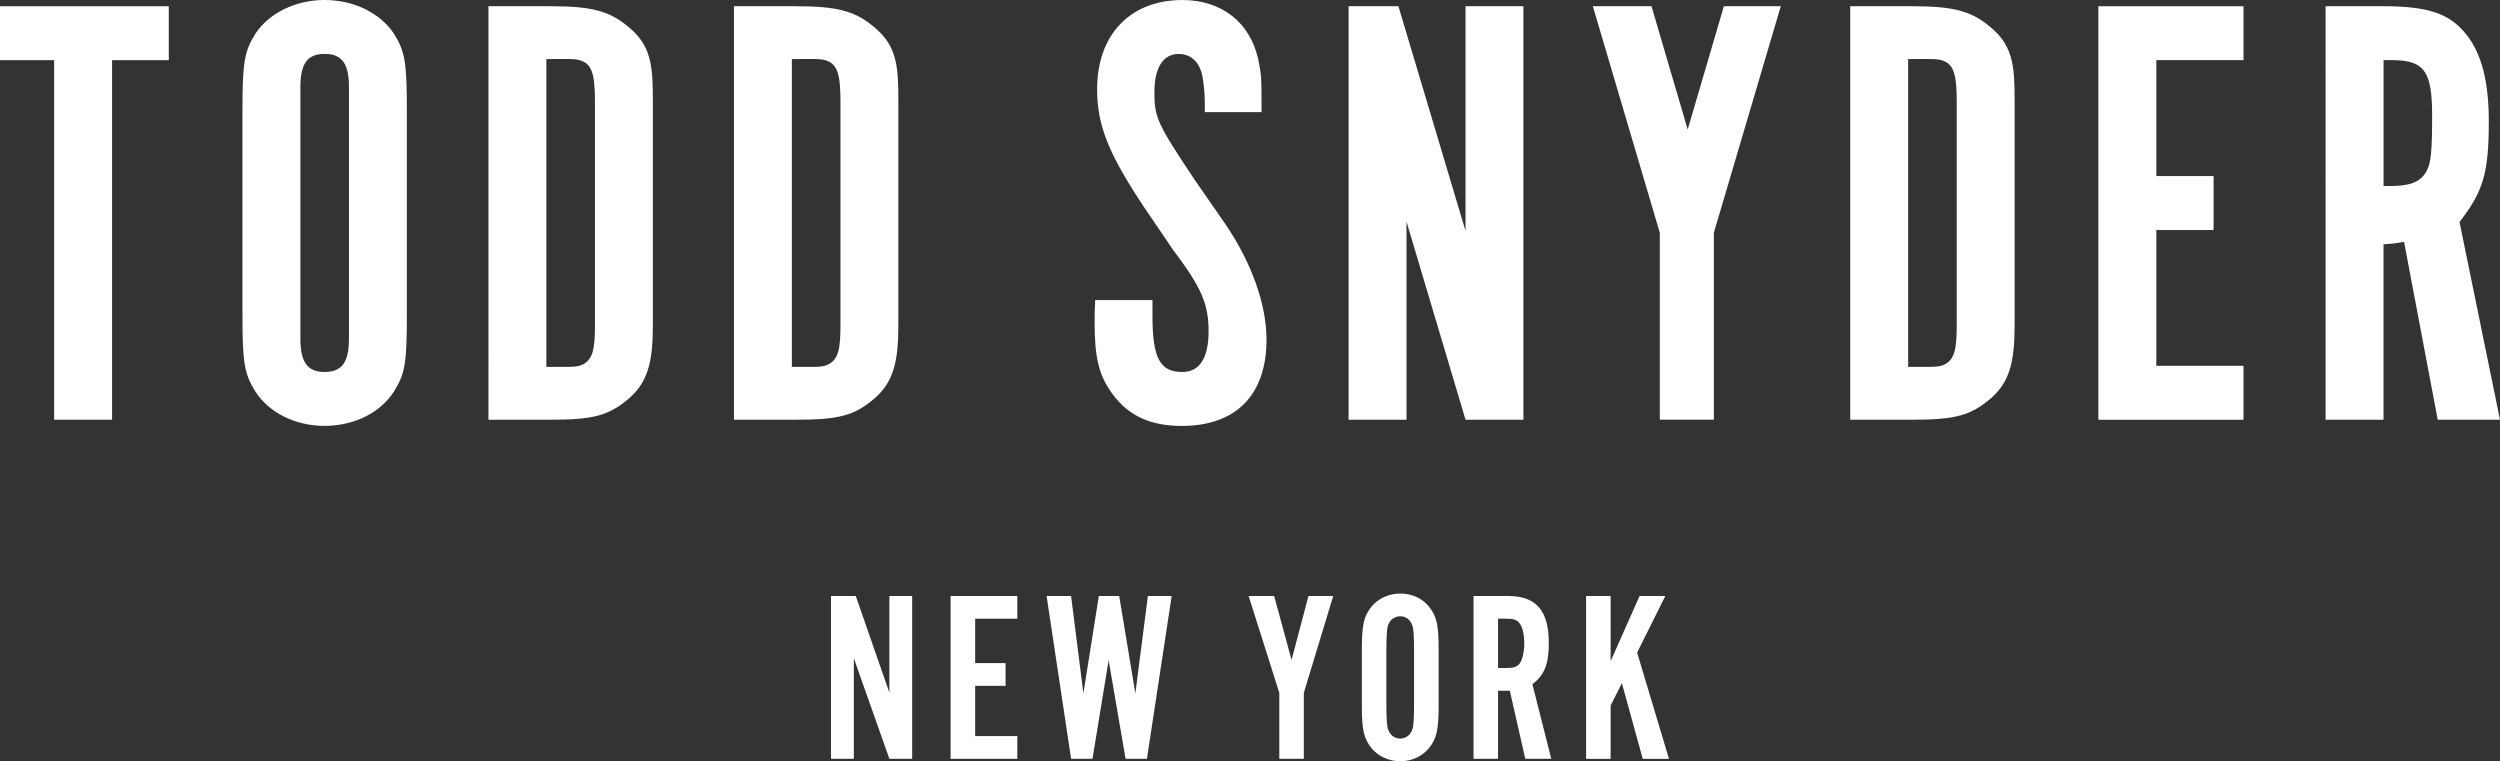
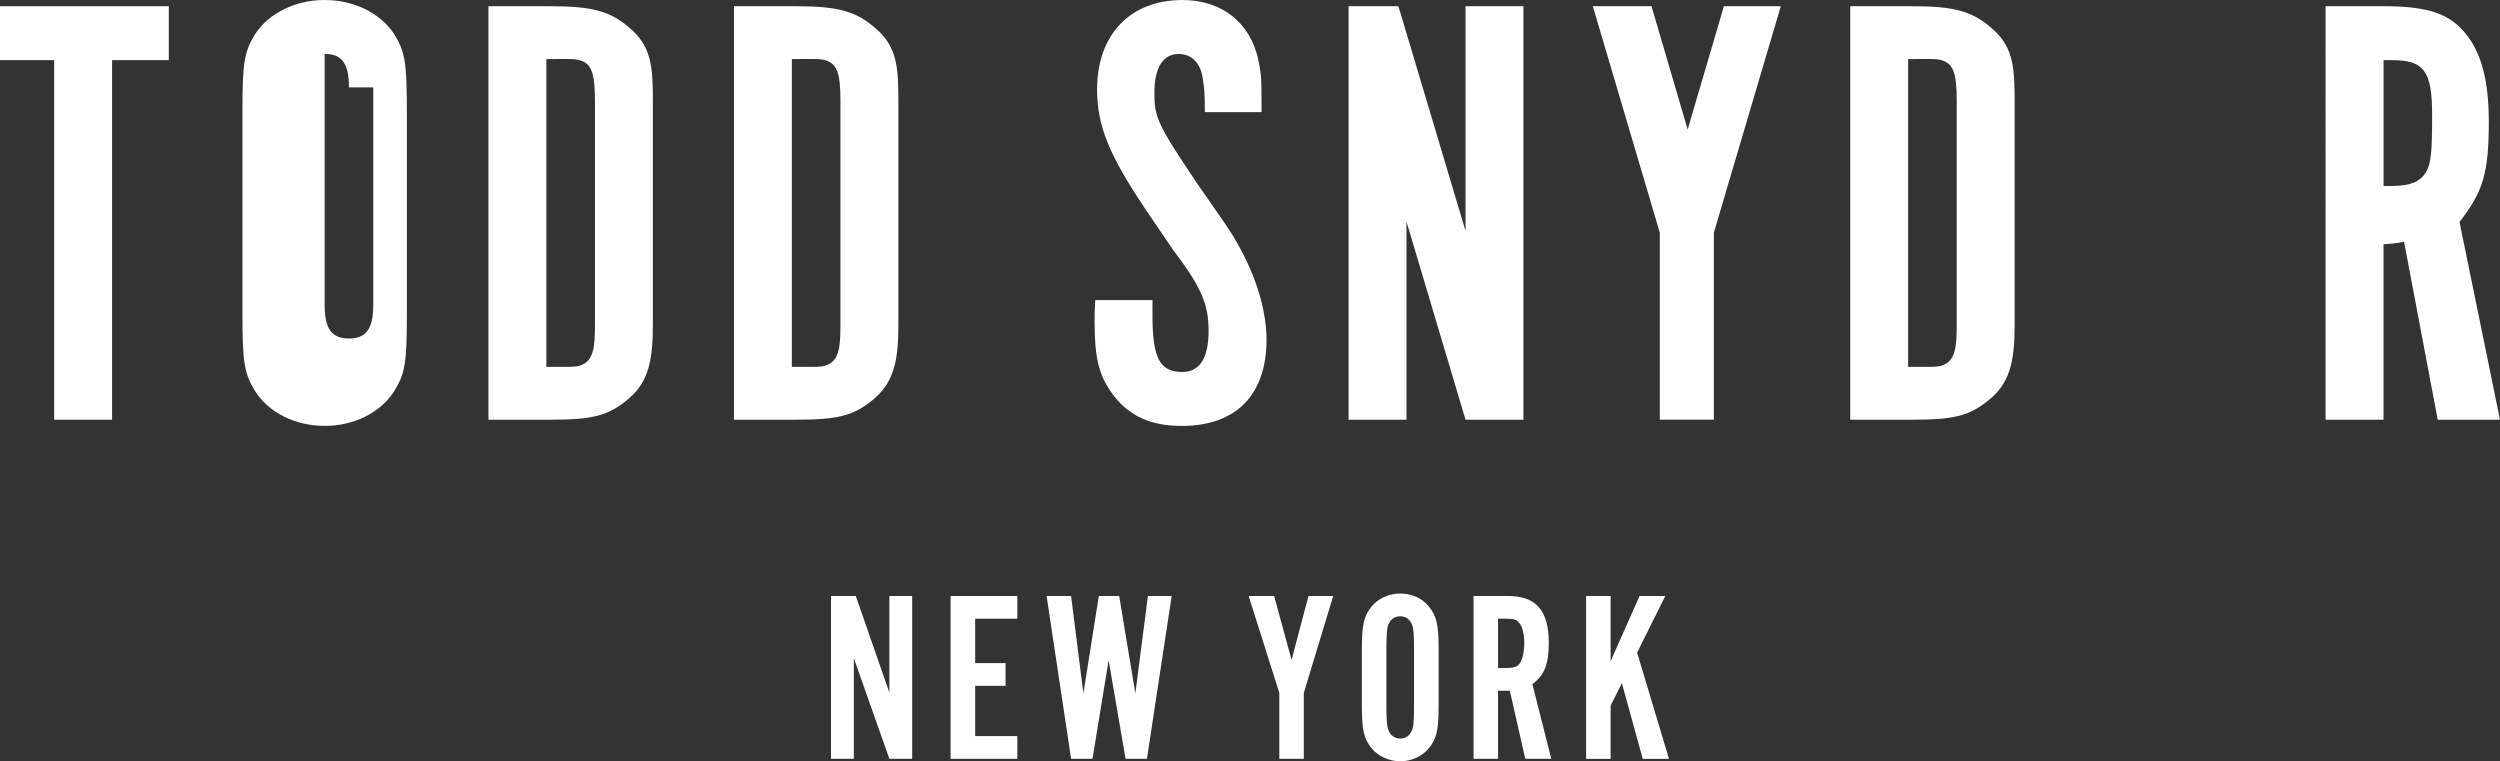
<svg xmlns="http://www.w3.org/2000/svg" viewBox="0 0 1320.156 401.993" data-name="Layer 1" id="Layer_1">
  <rect x="0" y="0" width="1320.156" height="401.993" fill="#333333" stroke="none" />
  <defs>
    <style>
      .cls-1 {
        fill: #ffffff;
      }
    </style>
  </defs>
  <polygon points="469.645 400.702 450.874 347.584 450.874 400.702 438.821 400.702 438.821 314.721 451.905 314.721 469.645 365.754 469.645 314.721 481.687 314.721 481.687 400.702 469.645 400.702" class="cls-1" />
  <polygon points="537.207 326.717 514.947 326.717 514.947 350.166 530.999 350.166 530.999 362.163 514.947 362.163 514.947 388.705 537.207 388.705 537.207 400.713 501.976 400.713 501.976 314.732 537.207 314.732 537.207 326.717" class="cls-1" />
  <polygon points="594.369 400.702 585.431 348.637 576.901 400.702 565.607 400.702 552.67 314.721 565.607 314.721 572.098 366.162 580.254 314.721 591.004 314.721 599.535 366.162 606.162 314.721 618.725 314.721 605.652 400.702 594.369 400.702" class="cls-1" />
  <polygon points="688.495 400.702 675.558 400.702 675.558 365.89 659.359 314.721 672.828 314.721 682.027 348.49 690.953 314.721 704.026 314.721 688.495 365.89 688.495 400.702" class="cls-1" />
  <path d="M759.682,372.744c0,12.733-1.042,17.389-5.188,22.407-3.512,4.259-9.074,6.842-15.033,6.842s-11.645-2.594-15.146-6.842c-4.135-5.018-5.166-9.776-5.166-22.407v-30.042c0-12.631,1.031-17.411,5.166-22.453,3.5-4.248,9.074-6.82,15.146-6.82s11.668,2.571,15.033,6.82c4.146,5.041,5.188,9.674,5.188,22.453v30.042ZM732.086,371.316c0,8.111.261,11.985.906,13.775,1.031,3.115,3.364,4.905,6.468,4.905s5.709-2.062,6.616-5.664c.396-1.677.634-5.8.634-13.016v-27.199c0-8.383-.238-11.985-.895-13.786-1.042-3.081-3.364-4.894-6.355-4.894-3.364,0-5.834,2.062-6.74,5.675-.385,1.665-.634,6.049-.634,13.005v27.199h-0Z" class="cls-1" />
  <path d="M791.061,400.702h-12.937v-85.981h18.114c15.033,0,21.626,7.737,21.626,24.888,0,11.068-2.334,17.015-8.677,21.648l9.992,39.445h-13.741l-8.156-35.956h-6.219v35.956h-0ZM795.196,352.738c4.407,0,6.083-.634,7.511-2.673,1.303-2.073,2.198-5.947,2.198-10.331,0-4.645-.895-8.768-2.583-10.682-1.303-1.801-2.979-2.345-7.125-2.345h-4.135v26.044h4.135v-.011Z" class="cls-1" />
  <polygon points="850.511 314.732 850.511 349.147 865.793 314.732 879.387 314.732 864.502 344.616 881.324 400.713 867.47 400.713 856.459 360.747 850.511 372.596 850.511 400.713 837.552 400.713 837.552 314.732 850.511 314.732" class="cls-1" />
-   <path d="M214.851,165.958c0,26.202-.974,31.424-6.899,40.918-7.239,11.136-21.048,18.012-36.511,18.012s-29.272-6.876-36.511-18.012c-5.913-9.493-6.899-15.055-6.899-40.918V58.601c0-25.874.997-31.436,6.899-40.918C142.169,6.888,155.99,0,171.441,0s29.272,6.899,36.511,17.683c5.925,9.482,6.899,15.044,6.899,40.918v107.358ZM184.276,46.151c0-12.45-3.614-17.683-12.835-17.683s-12.824,5.234-12.824,17.683v132.585c0,12.45,3.614,17.683,12.824,17.683s12.835-5.234,12.835-17.683V46.151Z" class="cls-1" />
+   <path d="M214.851,165.958c0,26.202-.974,31.424-6.899,40.918-7.239,11.136-21.048,18.012-36.511,18.012s-29.272-6.876-36.511-18.012c-5.913-9.493-6.899-15.055-6.899-40.918V58.601c0-25.874.997-31.436,6.899-40.918C142.169,6.888,155.99,0,171.441,0s29.272,6.899,36.511,17.683c5.925,9.482,6.899,15.044,6.899,40.918v107.358ZM184.276,46.151c0-12.45-3.614-17.683-12.835-17.683v132.585c0,12.45,3.614,17.683,12.824,17.683s12.835-5.234,12.835-17.683V46.151Z" class="cls-1" />
  <path d="M290.489,3.285c22.985,0,32.433,2.673,43.353,12.676,10.445,9.584,10.909,20.617,10.909,37.746v117.53c0,17.751-1.824,29.725-12.268,38.844-10.909,9.516-19.326,11.555-41.994,11.555h-32.557V3.285h32.557ZM296.935,193.746c3.466,0,7.137.045,9.289-.668,7.182-2.39,7.952-9.232,7.952-21.829V53.707c0-15.406-1.813-20.549-8.847-22.124-2.832-.634-8.224-.408-12.869-.408h-3.942v162.56h8.406l.011.011Z" class="cls-1" />
  <path d="M420.13,3.285c22.985,0,32.444,2.673,43.353,12.676,10.445,9.584,10.909,20.617,10.909,37.746v117.53c0,17.751-1.824,29.725-12.257,38.844-10.92,9.516-19.326,11.555-42.005,11.555h-32.546V3.285h32.546ZM426.564,193.746c3.478,0,7.137.045,9.289-.668,7.193-2.39,7.964-9.232,7.964-21.829V53.707c0-15.406-1.824-20.549-8.847-22.124-2.832-.634-8.236-.408-12.88-.408h-3.942v162.56h8.406l.011.011Z" class="cls-1" />
  <path d="M1009.582,3.285c22.985,0,32.444,2.673,43.353,12.676,10.445,9.584,10.909,20.617,10.909,37.746v117.53c0,17.751-1.824,29.725-12.257,38.844-10.92,9.516-19.326,11.555-42.005,11.555h-32.546V3.285h32.546ZM1016.028,193.746c3.478,0,7.125.045,9.3-.668,7.182-2.39,7.952-9.232,7.952-21.829V53.707c0-15.406-1.824-20.549-8.847-22.124-2.832-.634-8.236-.408-12.88-.408h-3.942v162.56h8.406l.011.011Z" class="cls-1" />
  <polygon points="804.462 221.648 773.887 221.648 742.723 117.054 742.723 221.648 712.137 221.648 712.137 3.285 738.452 3.285 773.887 121.926 773.887 3.285 804.462 3.285 804.462 221.648" class="cls-1" />
  <polygon points="28.604 31.764 0 31.764 0 3.285 89.13 3.285 89.13 31.764 59.19 31.764 59.19 221.648 28.604 221.648 28.604 31.764" class="cls-1" />
  <path d="M608.574,158.459v8.179c0,22.588,3.954,29.793,15.803,29.793,9.21,0,13.832-7.533,13.832-21.603s-3.625-22.906-18.748-42.889l-15.123-22.249c-18.76-28.162-25.001-43.24-25.001-62.543C579.336,18.352,596.782.011,624.389.011c20.731,0,35.854,11.793,40.136,31.753,1.643,8.19,1.643,9.459,1.643,27.46h-29.929c0-11.136-.34-12.404-.986-16.981-.997-8.825-5.925-13.752-12.835-13.752-8.213,0-12.824,7.205-12.824,20.3s1.314,16.369,21.705,46.797l15.452,22.283c14.149,20.617,22.045,42.866,22.045,61.535,0,29.148-16.12,45.505-44.746,45.505-16.437,0-27.947-5.234-36.488-16.698-7.239-9.833-9.538-18.986-9.538-37.984,0-4.565,0-6.536.328-11.781h30.246l-.023.011Z" class="cls-1" />
-   <polygon points="1184.716 3.296 1184.716 31.753 1138.667 31.753 1138.667 92.971 1168.913 92.971 1168.913 121.472 1138.667 121.472 1138.667 193.157 1184.716 193.157 1184.716 221.659 1108.07 221.659 1108.07 3.296 1184.716 3.296" class="cls-1" />
  <path d="M1257.998,3.274c24.673,0,35.854,3.954,44.735,15.395,7.884,10.15,11.51,24.865,11.51,45.505,0,27.176-2.968,36.998-15.463,53.05l21.376,104.424h-32.886l-17.774-93.968c-5.256.986-6.242.986-10.841,1.325v92.642h-30.598V3.274h29.941-0ZM1262.938,98.216c9.867,0,15.463-2.288,18.408-7.85,2.311-4.259,2.968-9.493,2.968-29.476,0-23.563-4.282-29.136-21.376-29.136h-4.271v66.463h4.271Z" class="cls-1" />
  <polygon points="841.109 3.274 872.091 3.274 891.202 68.388 910.324 3.274 940.378 3.274 905.011 122.922 905.011 221.614 876.487 221.614 876.487 122.922 841.109 3.274" class="cls-1" />
</svg>